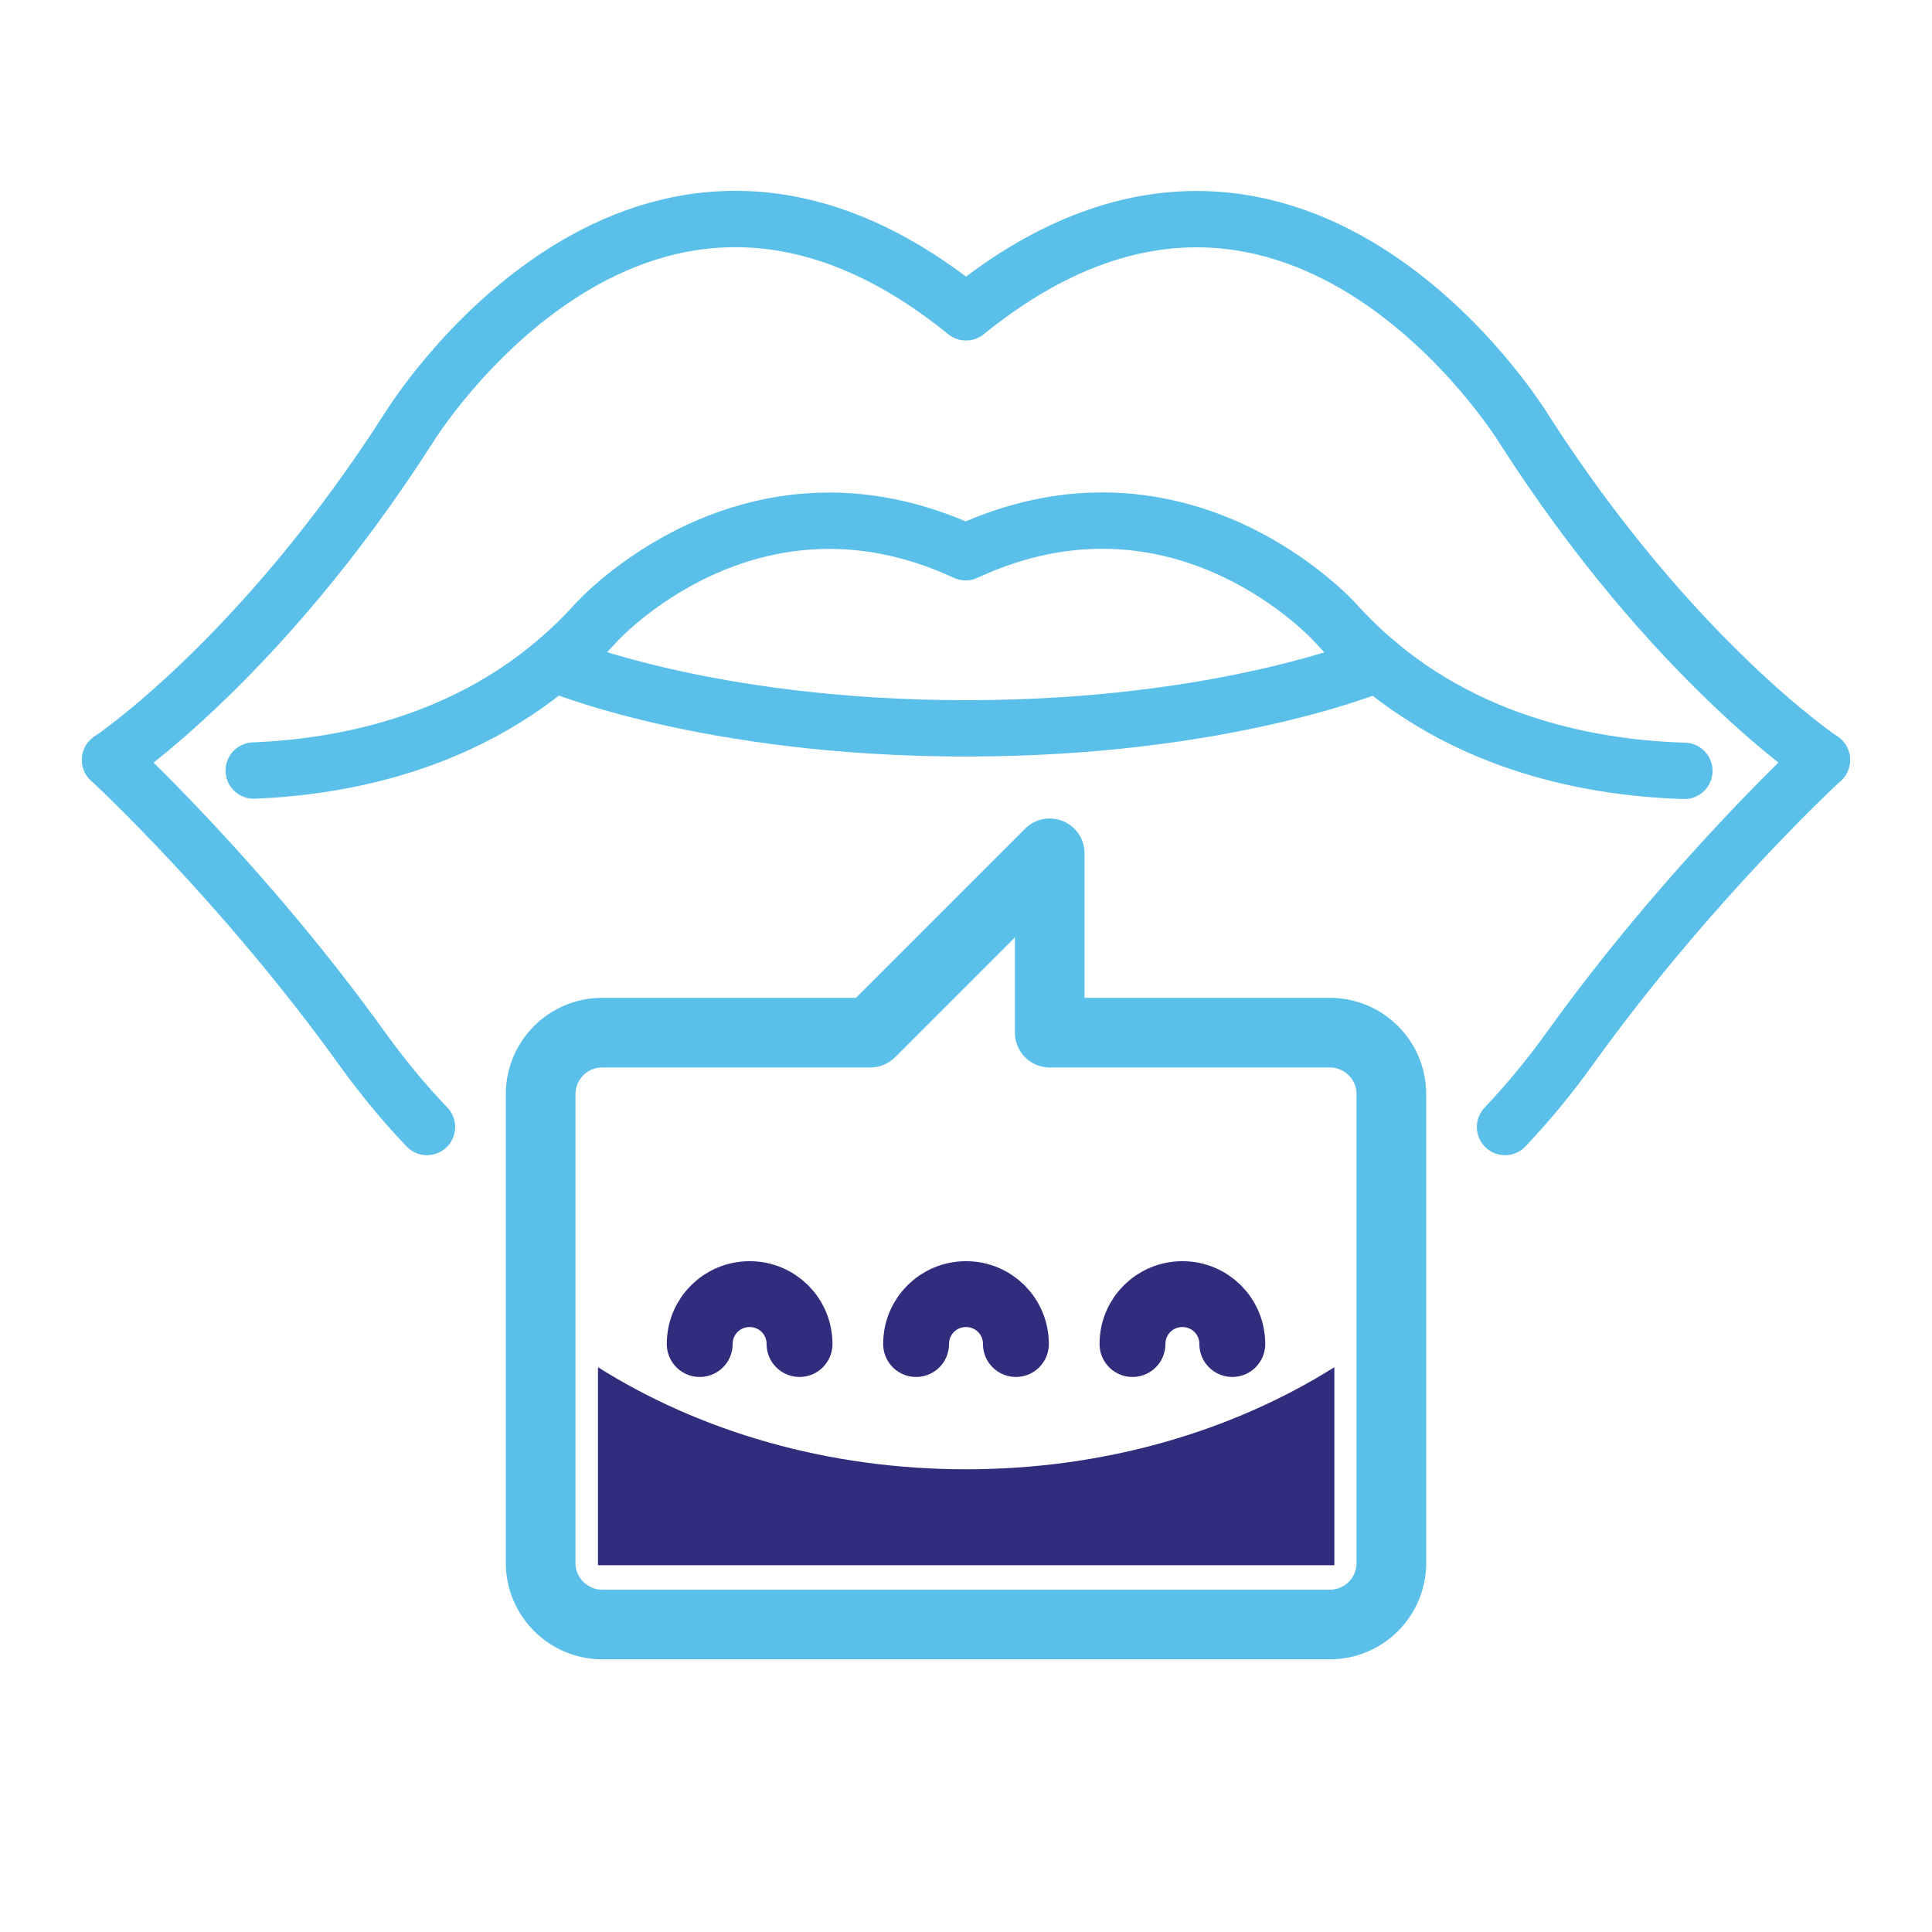
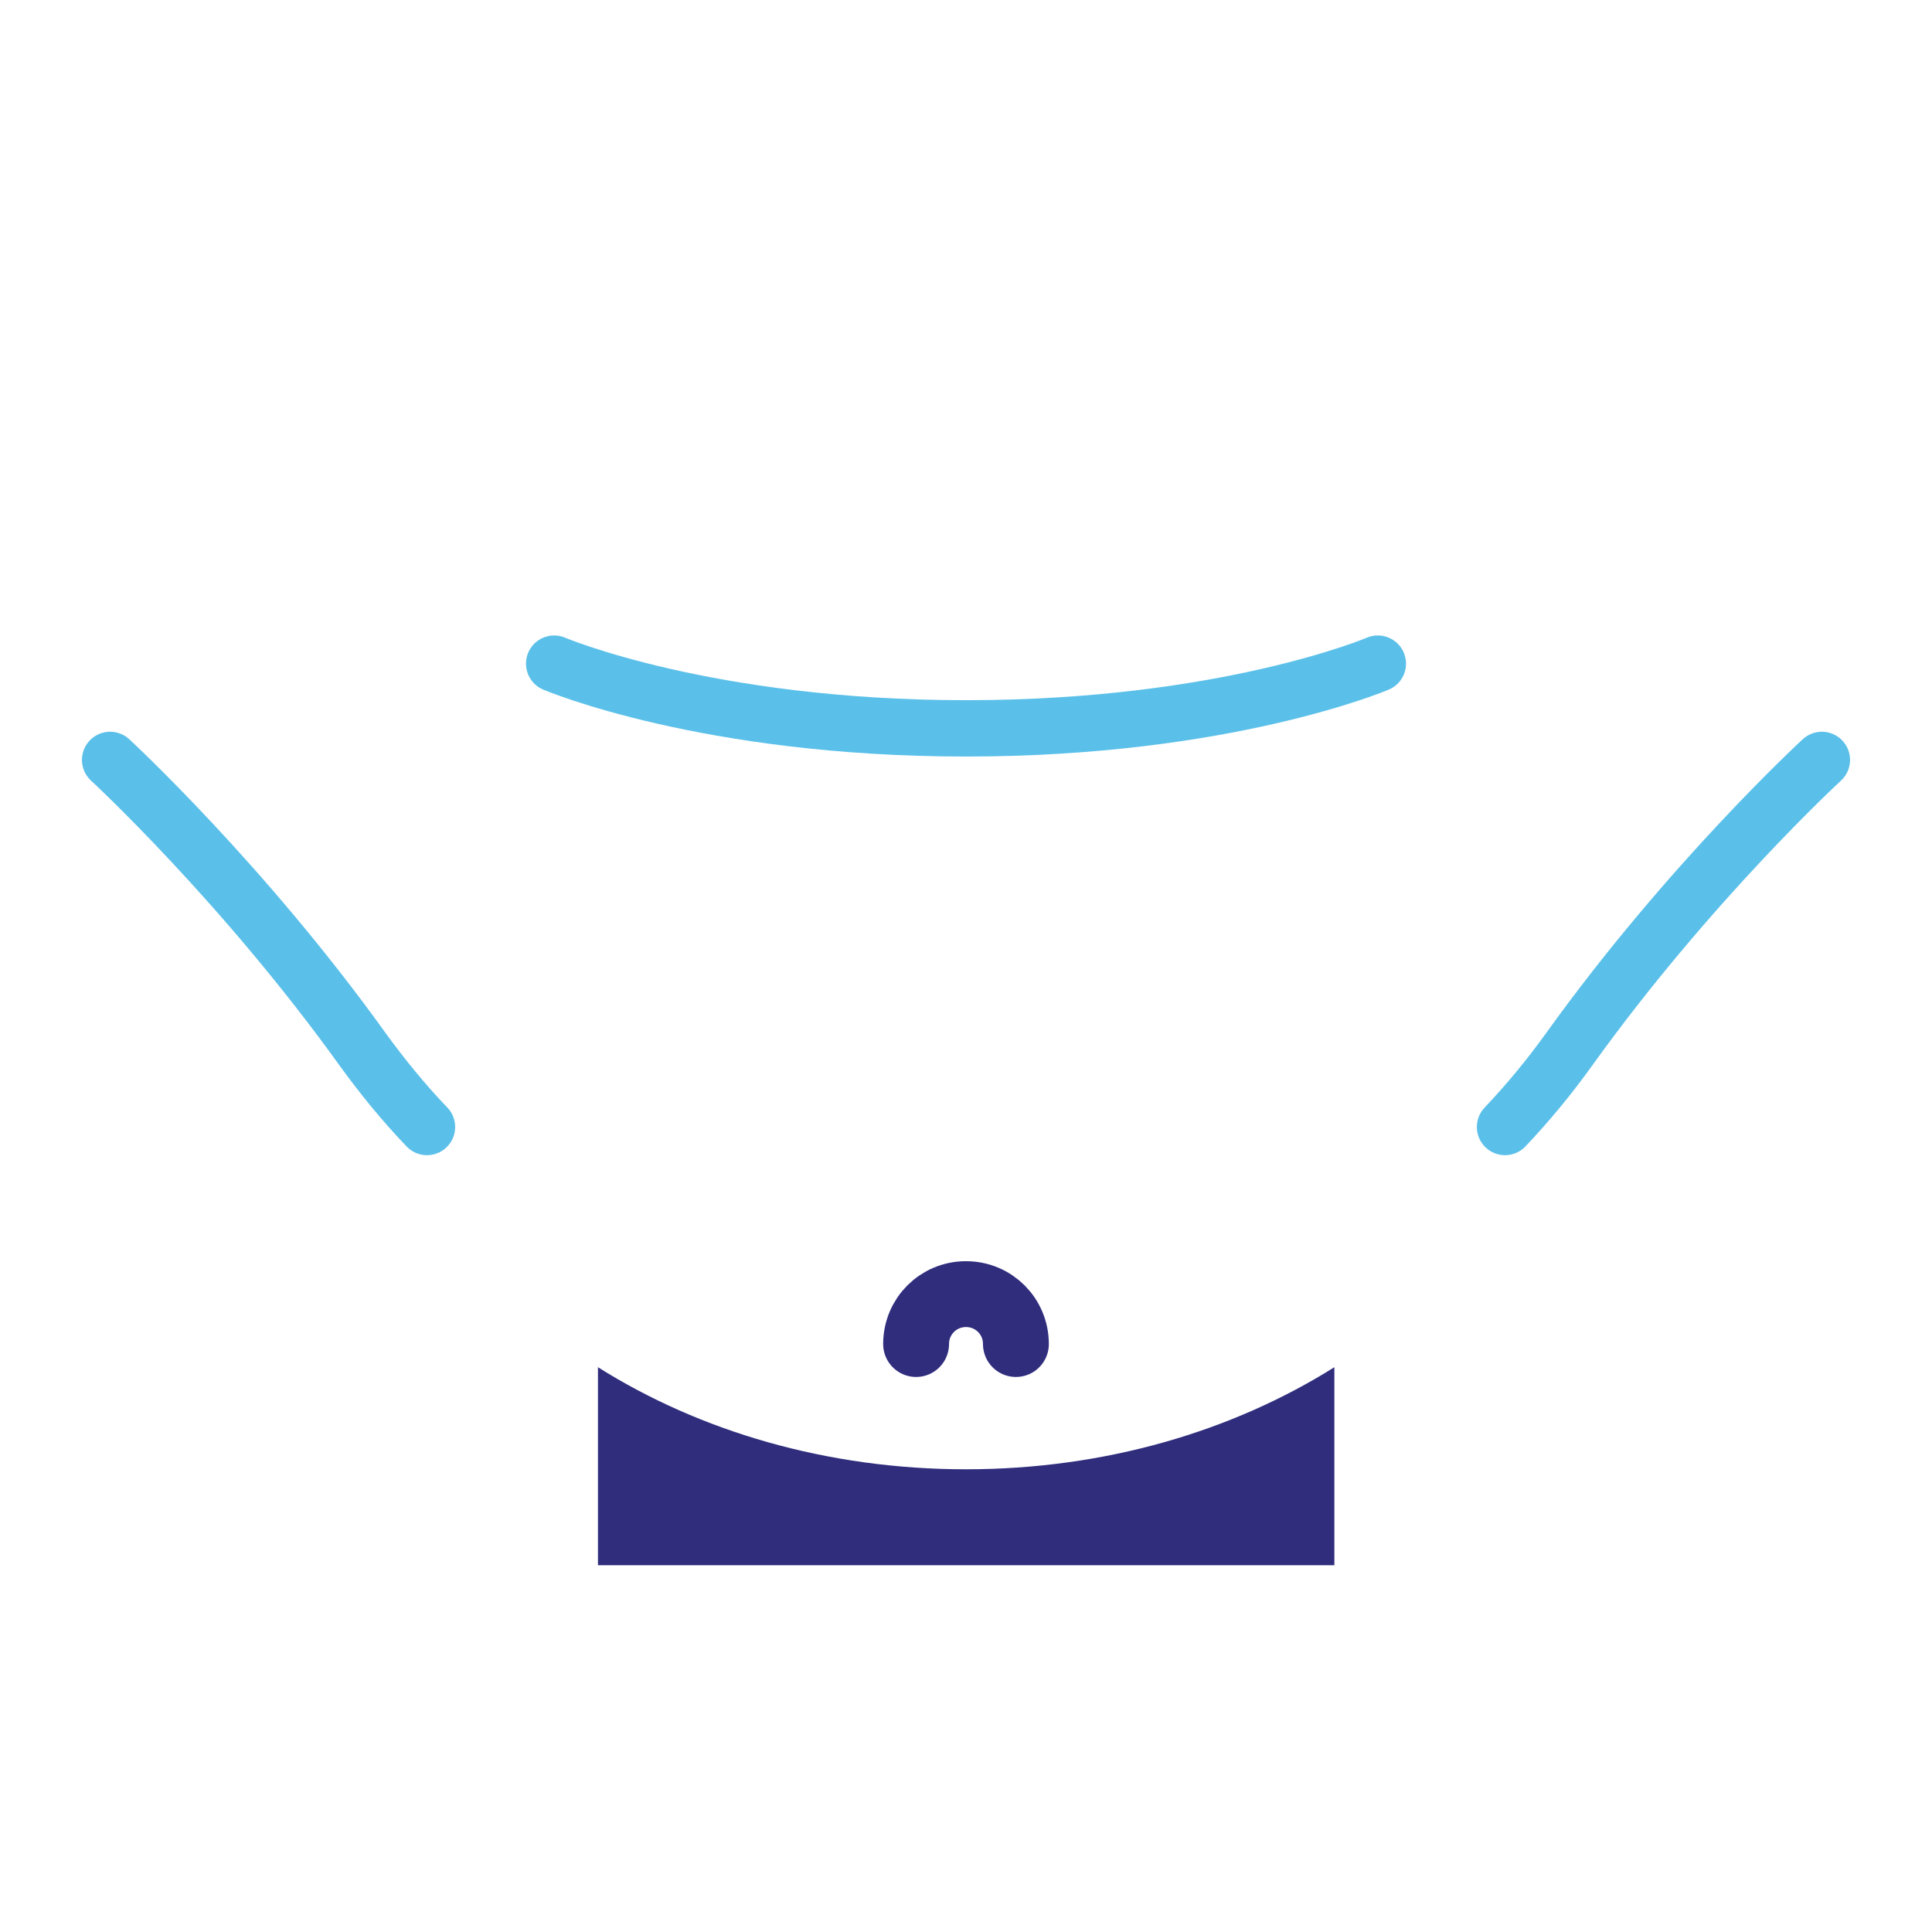
<svg xmlns="http://www.w3.org/2000/svg" version="1.1" x="0px" y="0px" viewBox="0 0 600 600" style="enable-background:new 0 0 600 600;" xml:space="preserve">
  <style type="text/css">
	.st0{fill:none;stroke:#5BC0E9;stroke-width:17.503;stroke-linecap:round;stroke-linejoin:round;stroke-miterlimit:10;}
	.st1{fill:none;stroke:#5BC0E9;stroke-width:21.629;stroke-linecap:round;stroke-linejoin:round;stroke-miterlimit:10;}
	.st2{fill:none;stroke:#302D7D;stroke-width:20.456;stroke-linecap:round;stroke-linejoin:round;stroke-miterlimit:10;}
	.st3{fill:#302D7D;}
</style>
  <g id="Ebene_4">
    <g>
-       <path class="st0" d="M565.8,236c0,0-46.7-31.1-92.8-103.2c0,0-72.1-117.6-173-35.8c-100.9-81.9-173,35.8-173,35.8    C80.9,204.9,34.2,236,34.2,236" />
-       <path class="st0" d="M523.1,239.4c-32.1-1-75.9-9.9-108.4-46c0,0-47.6-53.1-114.8-21.9c-67.2-31.1-114.8,21.9-114.8,21.9    c-31.8,35.3-74.4,44.6-106.3,45.9" />
      <path class="st0" d="M427.9,206.1c0,0-47.2,20.1-127.9,20.1c-80.7,0-127.9-20.1-127.9-20.1" />
      <path class="st0" d="M132.6,350c-7.2-7.5-13.8-15.6-19.9-24C75.4,274,34.2,236,34.2,236" />
      <path class="st0" d="M565.8,236c0,0-41.2,37.9-78.5,89.9c-6.1,8.5-12.7,16.5-19.9,24.1" />
    </g>
  </g>
  <g id="Ebene_3">
    <g>
-       <path class="st1" d="M187,504.5h226c10.6,0,19.1-8.6,19.1-19.1V339.8c0-10.6-8.6-19.1-19.1-19.1h-87V265l-55.7,55.7H187    c-10.6,0-19.1,8.6-19.1,19.1v145.6C167.9,495.9,176.5,504.5,187,504.5z" />
      <g>
-         <path class="st2" d="M217.3,417.4c0-8.6,6.9-15.5,15.5-15.5c8.6,0,15.5,6.9,15.5,15.5" />
        <path class="st2" d="M284.5,417.4c0-8.6,6.9-15.5,15.5-15.5c8.6,0,15.5,6.9,15.5,15.5" />
-         <path class="st2" d="M351.7,417.4c0-8.6,6.9-15.5,15.5-15.5s15.5,6.9,15.5,15.5" />
      </g>
    </g>
    <path class="st3" d="M300,456.3c-43.1,0-82.7-11.8-114.3-31.7v61.5h228.7v-61.5C382.7,444.5,343.1,456.3,300,456.3z" />
  </g>
</svg>